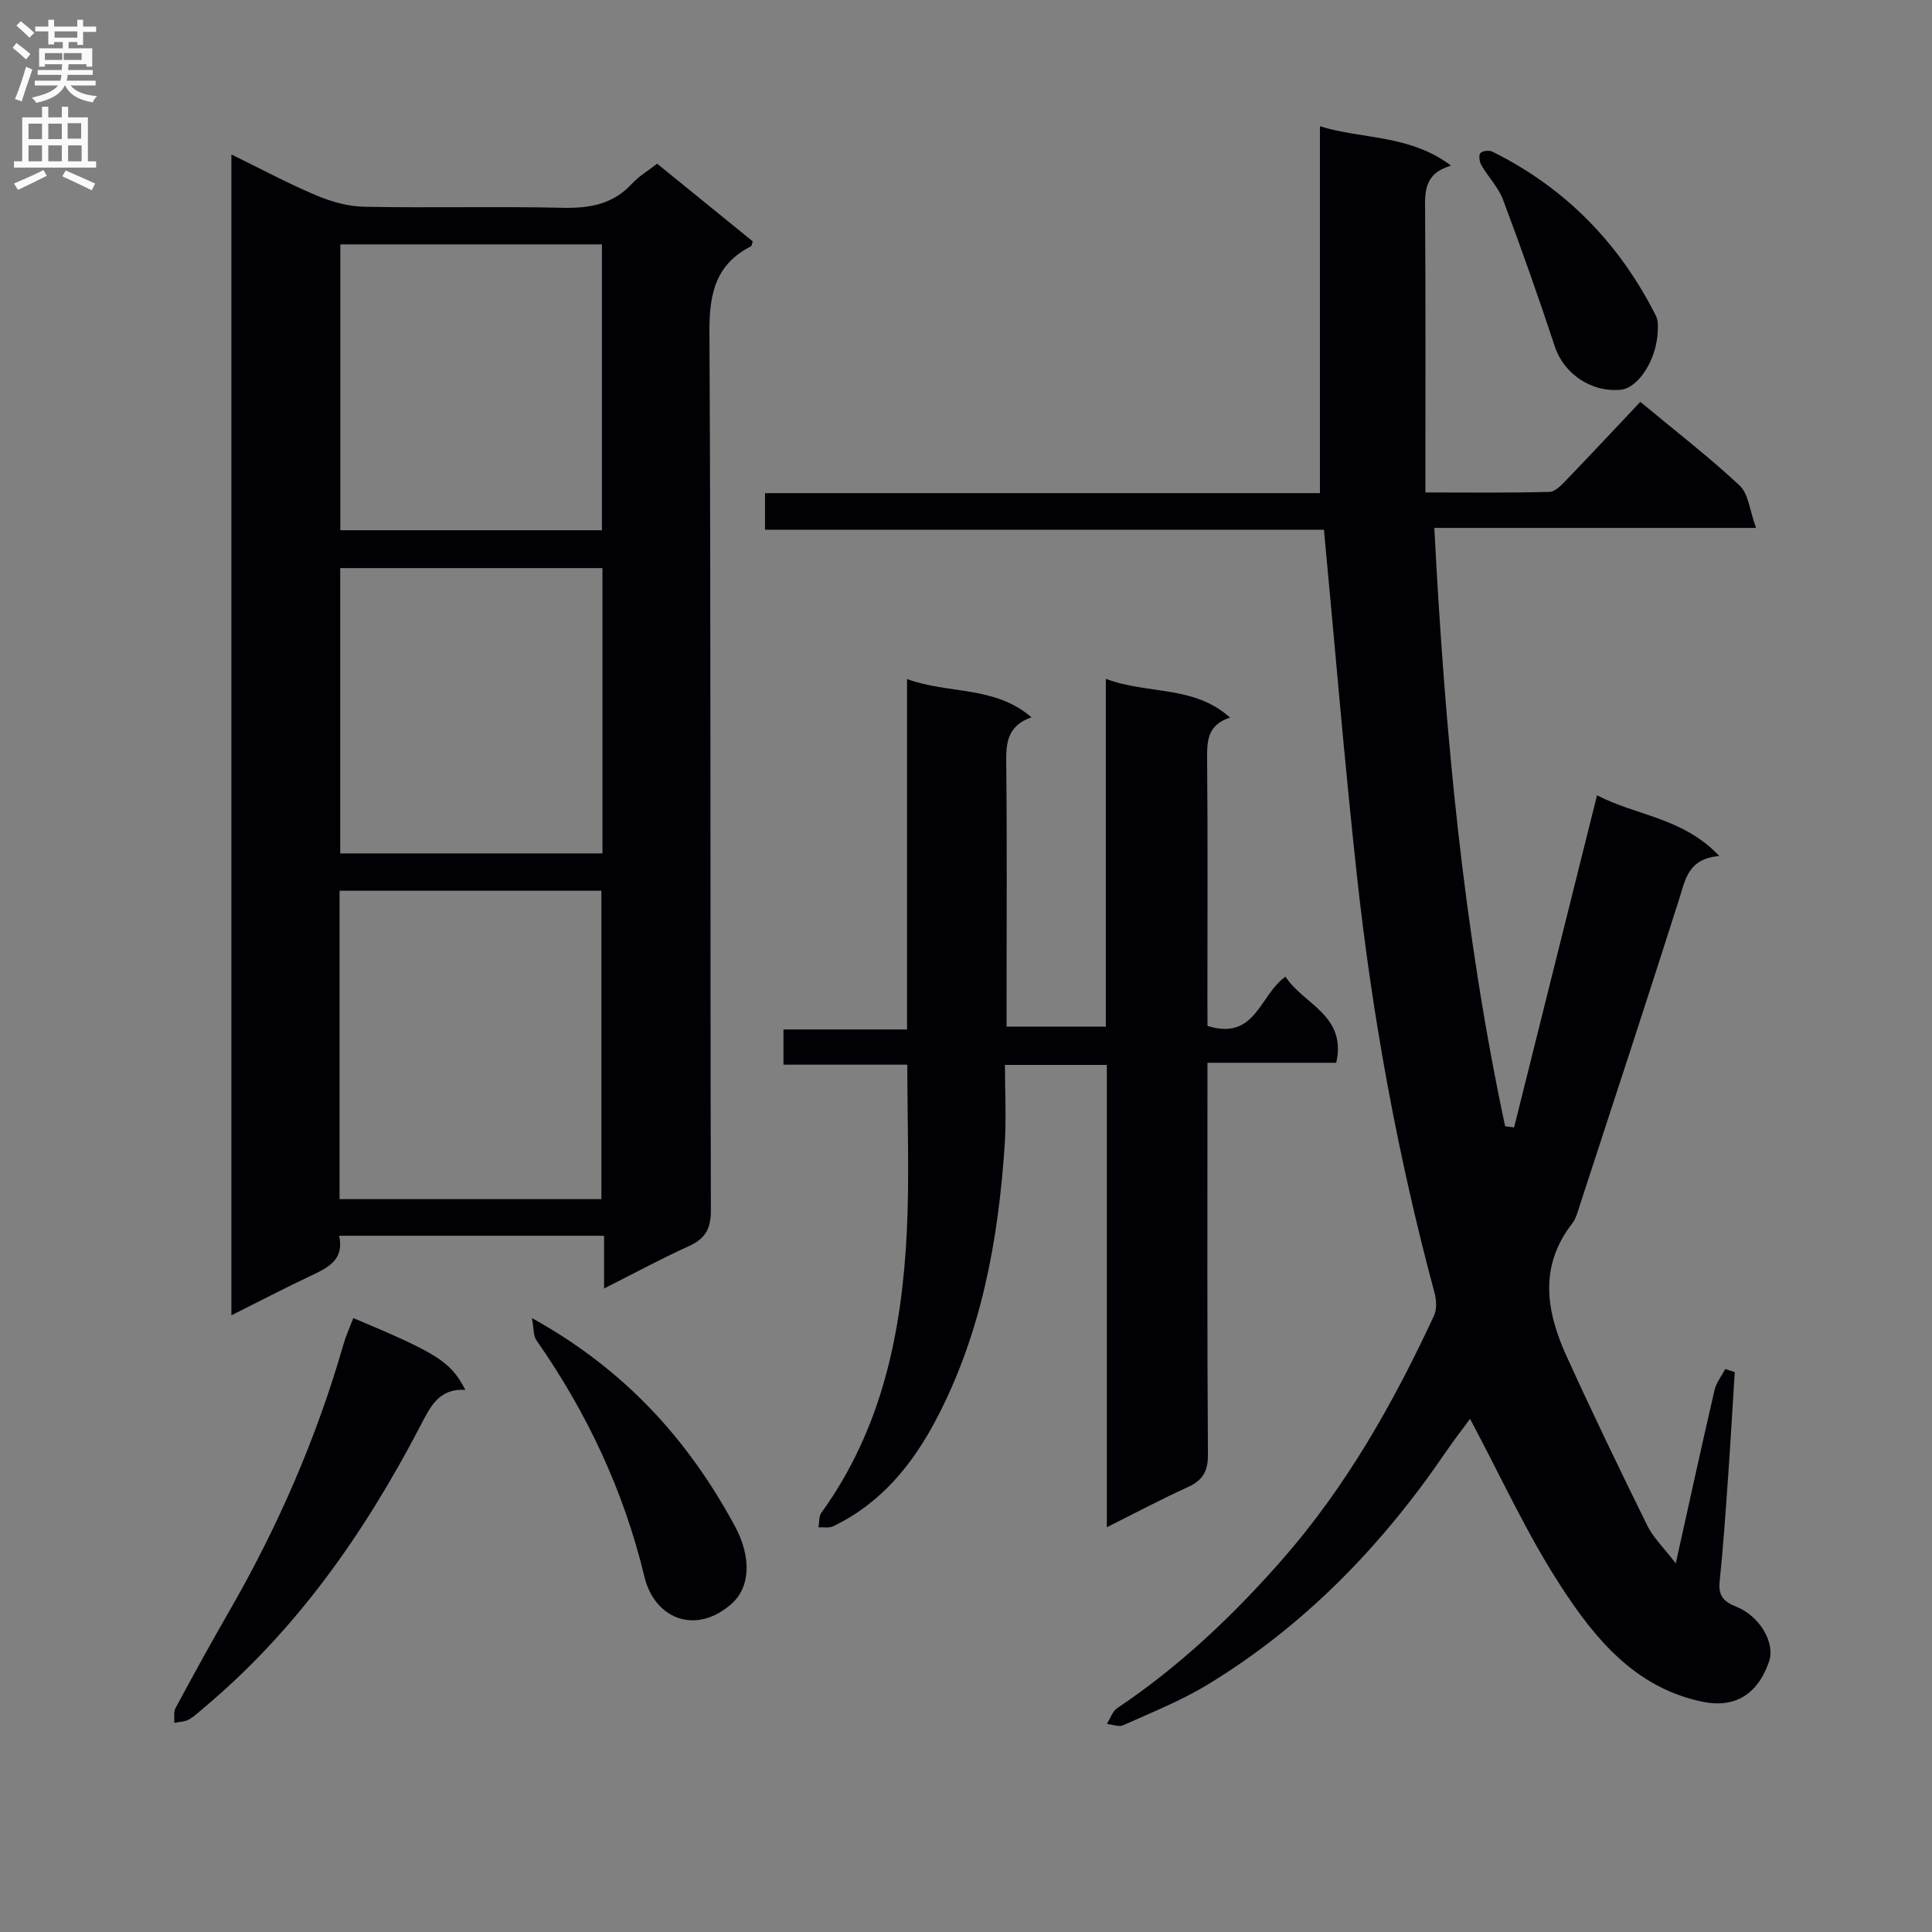
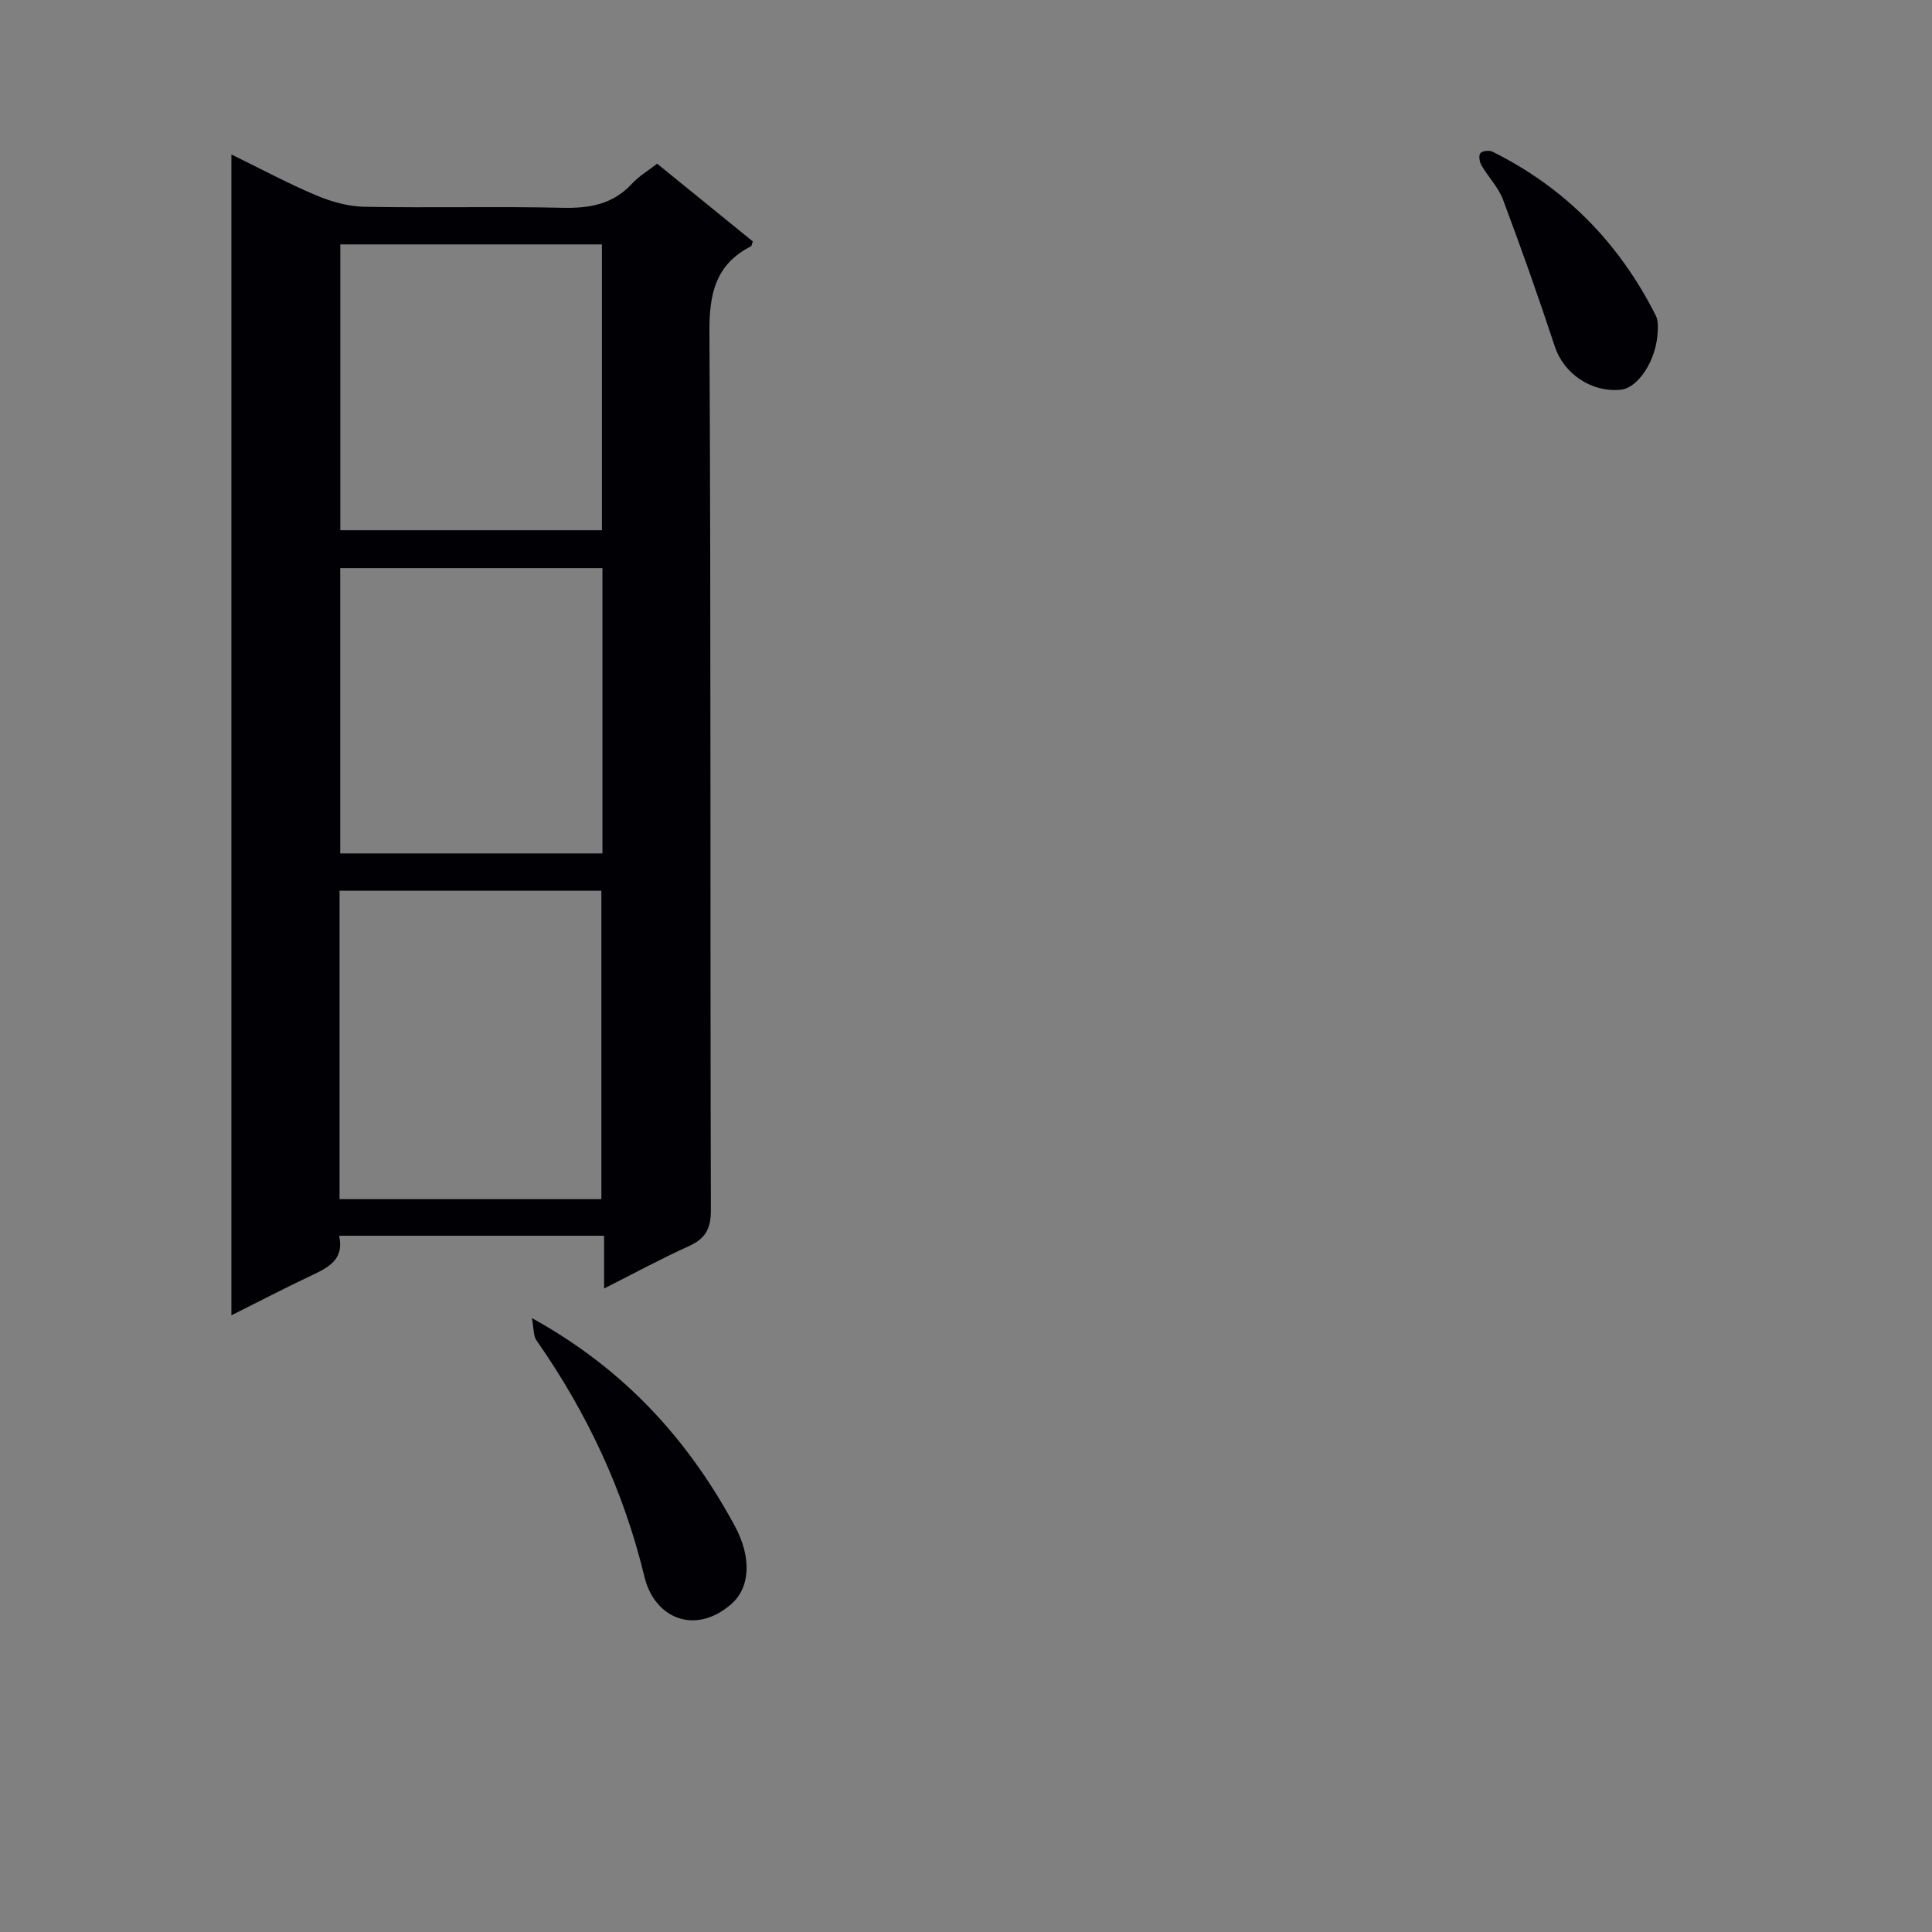
<svg xmlns="http://www.w3.org/2000/svg" enable-background="new 0 0 400 400" viewBox="0 0 400 400">
  <rect x="0" y="0" width="400" height="400" fill="#808080" stroke="none" />
  <g fill="#010105">
-     <path d="m346.95 323.68c2.88-12.98 5.38-24.45 8.03-35.89.36-1.54 1.46-2.9 2.22-4.35.65.21 1.31.43 1.96.64-.46 7.35-.88 14.7-1.4 22.04-.5 7.13-1 14.27-1.73 21.38-.29 2.86.84 4.11 3.36 5.11 4.99 1.96 8.19 7.56 6.87 11.4-2.41 6.99-7.27 9.7-13.88 8.3-13.93-2.94-22.22-13.12-29.25-23.95-7.08-10.89-12.5-22.87-18.77-34.6-1.46 1.98-3.35 4.41-5.09 6.96-13.19 19.34-29.17 35.86-49.26 48.07-5.5 3.34-11.57 5.75-17.46 8.4-.9.41-2.25-.16-3.39-.27.71-1.11 1.16-2.61 2.16-3.28 12.83-8.58 23.9-19.08 34.05-30.63 13.3-15.14 23.1-32.47 31.53-50.63.61-1.31.5-3.23.11-4.69-7.65-28.42-12.91-57.3-16.09-86.53-2.57-23.6-4.53-47.27-6.81-71.49-38.17 0-76.76 0-115.72 0 0-2.74 0-4.95 0-7.57h114.89c0-25.44 0-50.47 0-75.96 8.65 2.72 18.49 1.64 27.15 8.15-5.72 1.67-5.41 5.55-5.38 9.64.13 19.12.06 38.23.06 58.03 9.52 0 17.61.11 25.7-.12 1.2-.03 2.52-1.46 3.52-2.5 5.08-5.27 10.07-10.62 15.28-16.14 7.47 6.2 14.3 11.47 20.58 17.34 1.81 1.69 2.04 5.07 3.38 8.76-23.01 0-44.56 0-66.61 0 2.18 42.12 6 83.29 14.66 123.88.62.08 1.24.15 1.86.23 5.68-22.76 11.37-45.51 17.17-68.76 8.01 4.22 17.82 4.6 25.31 12.58-6.5.55-7.02 4.89-8.34 9.02-6.73 21.17-13.68 42.27-20.57 63.39-.41 1.26-.75 2.65-1.54 3.66-6.94 8.93-5.38 18.26-1.15 27.53 5.36 11.77 10.98 23.42 16.69 35.02 1.2 2.45 3.31 4.46 5.9 7.83z" />
    <path d="m125.07 266.77c0-3.96 0-7.22 0-10.92-18.44 0-36.48 0-54.86 0 1.12 4.94-2.26 6.59-5.83 8.27-5.37 2.54-10.64 5.28-16.47 8.2 0-80.22 0-159.77 0-240.34 6.14 3 11.75 6.02 17.59 8.48 3.11 1.31 6.6 2.29 9.94 2.35 13.66.26 27.33-.1 40.99.21 5.61.13 10.44-.69 14.4-4.98 1.42-1.55 3.32-2.66 5.22-4.15 6.74 5.47 13.29 10.8 19.81 16.09-.19.5-.21.93-.4 1.02-7.27 3.74-8.62 9.74-8.58 17.61.33 60.65.13 121.31.3 181.96.01 3.96-1.22 5.93-4.66 7.48-5.72 2.58-11.24 5.59-17.45 8.72zm-.56-18.5c0-21.61 0-42.8 0-63.85-18.31 0-36.2 0-54.21 0v63.85zm.11-138.49c0-20.04 0-39.57 0-59.18-18.31 0-36.31 0-54.16 0v59.18zm.11 7.84c-18.4 0-36.41 0-54.29 0v59.07h54.29c0-19.75 0-39.19 0-59.07z" />
-     <path d="m250 212.4c9.99 3.14 10.77-6.44 16.15-10.19 3.68 5.72 12.73 7.96 10.5 17.83-8.64 0-17.24 0-26.66 0v5.64c0 25.15-.08 50.31.1 75.46.03 3.53-1.11 5.36-4.2 6.77-5.43 2.46-10.7 5.27-16.73 8.29 0-32.15 0-63.78 0-95.72-7.04 0-13.47 0-21.1 0 0 5.55.32 11.17-.06 16.74-1.33 19.68-4.84 38.85-14.12 56.56-4.97 9.48-11.51 17.48-21.39 22.22-.85.41-2.01.16-3.03.21.18-1.01.05-2.25.59-3 12.58-17.4 16.68-37.43 17.7-58.26.55-11.29.1-22.63.1-34.52-8.47 0-16.87 0-25.64 0 0-2.63 0-4.7 0-7.29h25.58c0-24.24 0-47.97 0-72.55 8.71 3.18 18.09 1.32 25.77 7.92-4.94 1.73-5.28 5.2-5.23 9.3.18 16.32.07 32.65.07 48.97v5.77h20.55c0-23.86 0-47.6 0-72.01 8.66 3.29 18.19 1.26 25.72 8.03-4.61 1.48-4.78 4.71-4.75 8.44.15 16.66.06 33.32.06 49.97.02 1.81.02 3.61.02 5.42z" />
-     <path d="m73.15 272.89c17.58 7.39 20.11 8.99 23.2 14.87-5.62-.33-7.31 3.61-9.45 7.7-11.48 21.97-25.5 42.04-44.68 58.11-1.02.85-1.99 1.82-3.14 2.45-.87.47-1.99.47-3 .69.07-1.04-.18-2.25.27-3.09 3.63-6.73 7.3-13.43 11.12-20.05 10.07-17.48 18.07-35.83 23.64-55.24.5-1.74 1.26-3.39 2.04-5.44z" />
    <path d="m110.12 272.89c19.33 10.69 32.34 25.22 41.97 42.96 3.63 6.69 3.2 12.9-.72 16.29-7.52 6.51-15.89 2.86-17.94-5.66-4.3-17.87-11.91-34.02-22.37-48.99-.64-.9-.51-2.34-.94-4.6z" />
    <path d="m343.22 68.53c-.22 6.14-4.13 11.78-7.59 12.15-6.17.65-11.88-3.34-13.72-8.94-3.37-10.2-6.95-20.34-10.72-30.39-.96-2.57-3.06-4.69-4.47-7.12-.4-.69-.62-2.02-.23-2.51s1.82-.66 2.48-.33c15.12 7.5 26.31 18.97 33.87 34 .61 1.24.35 2.92.38 3.14z" />
  </g>
-   <path d="m2.6 9.9.8-1c.9.7 1.9 1.4 2.9 2.3l-.9 1.1c-1.1-1-2-1.8-2.8-2.4zm.5 10.6c.9-2.1 1.6-4.3 2.3-6.7.4.2.8.4 1.3.6-.7 2.1-1.5 4.3-2.2 6.6zm.3-15.2.9-.9c1 .8 2 1.6 2.8 2.4l-1 1c-.9-.9-1.8-1.7-2.7-2.5zm12.6-1.2h1.2v1.4h2.7v1.1h-2.7v2.7h-1.2v-.6h-1.8v1.3h4.9v3.8h-1.2v-.5h-3.7c0 .4-.1.9-.1 1.2h5.1v1h-5.2c0 .5-.1.9-.2 1.2h6v1h-5.2c1.1 1.3 2.9 2 5.5 2.2-.4.4-.7.8-.9 1.3-2.9-.5-4.8-1.6-5.7-3.5h-.1c-.8 1.7-2.7 2.9-5.9 3.6-.2-.4-.6-.8-.9-1.1 2.8-.6 4.6-1.4 5.4-2.5h-4.8v-1h5.3c.1-.3.2-.7.2-1.2h-4.9v-1h5c0-.4 0-.8.1-1.2h-3.6v.5h-1.2v-3.8h4.9v-1.3h-1.8v.5h-1.2v-2.7h-2.7v-1h2.7v-1.4h1.2v1.4h4.8zm-6.7 8.3h3.6c0-.4 0-.9 0-1.4h-3.6zm1.9-4.6h4.8v-1.3h-4.7v1.3zm6.7 3.2h-4.7v1.4h3.7v-1.4z" fill="#fbfafa" />
-   <path d="m8.7 22.1h1.3v2.2h2.8v-2.2h1.3v2.2h4.1v9.1h1.7v1.3h-17v-1.3h1.7v-9.1h4.1zm.3 13.1.7 1.2c-1.8.9-3.8 1.9-6 2.9-.2-.4-.5-.8-.8-1.3 2.3-1 4.4-1.9 6.1-2.8zm-3.1-6.4h2.8v-3.2h-2.8zm0 4.6h2.8v-3.3h-2.8zm4.1-4.6h2.8v-3.2h-2.8zm0 4.6h2.8v-3.3h-2.8zm3.6 1.9c2.1.9 4.1 1.8 6.1 2.7l-.7 1.4c-2.2-1.1-4.2-2-6.1-2.9zm3.2-9.8h-2.8v3.2h2.8v-3.1zm-2.7 7.9h2.8v-3.3h-2.8z" fill="#fbfafa" />
</svg>